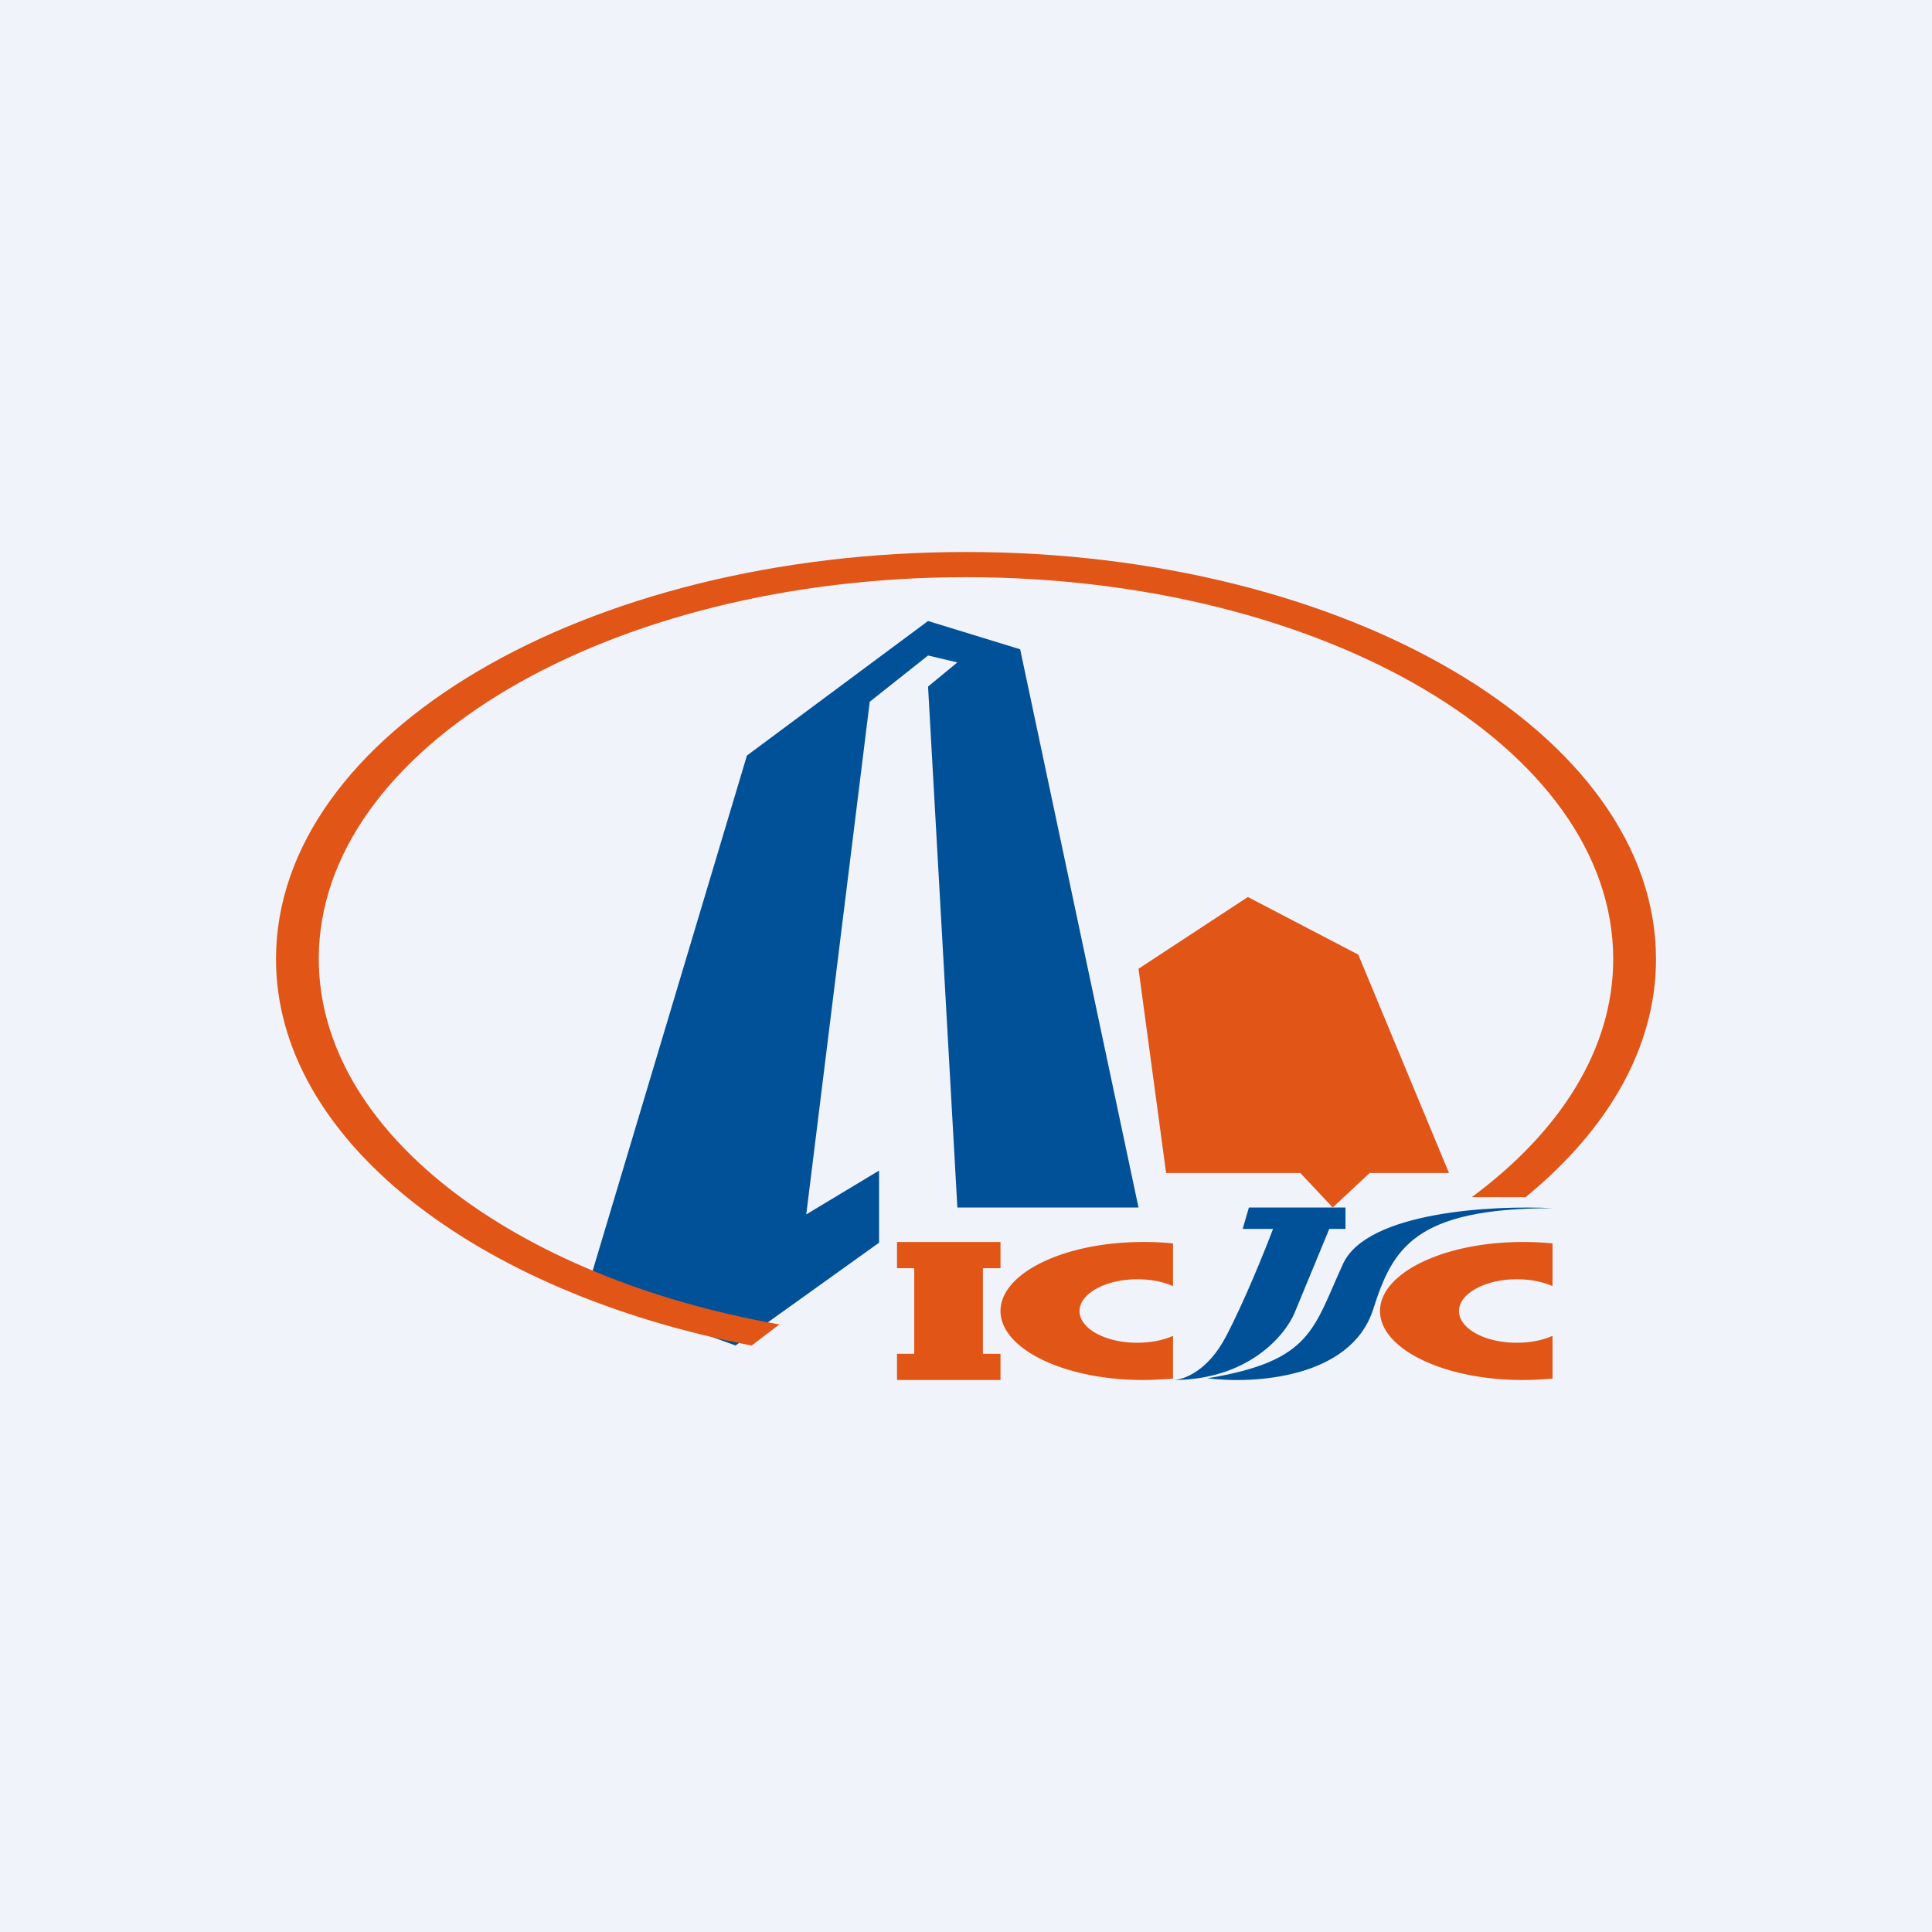
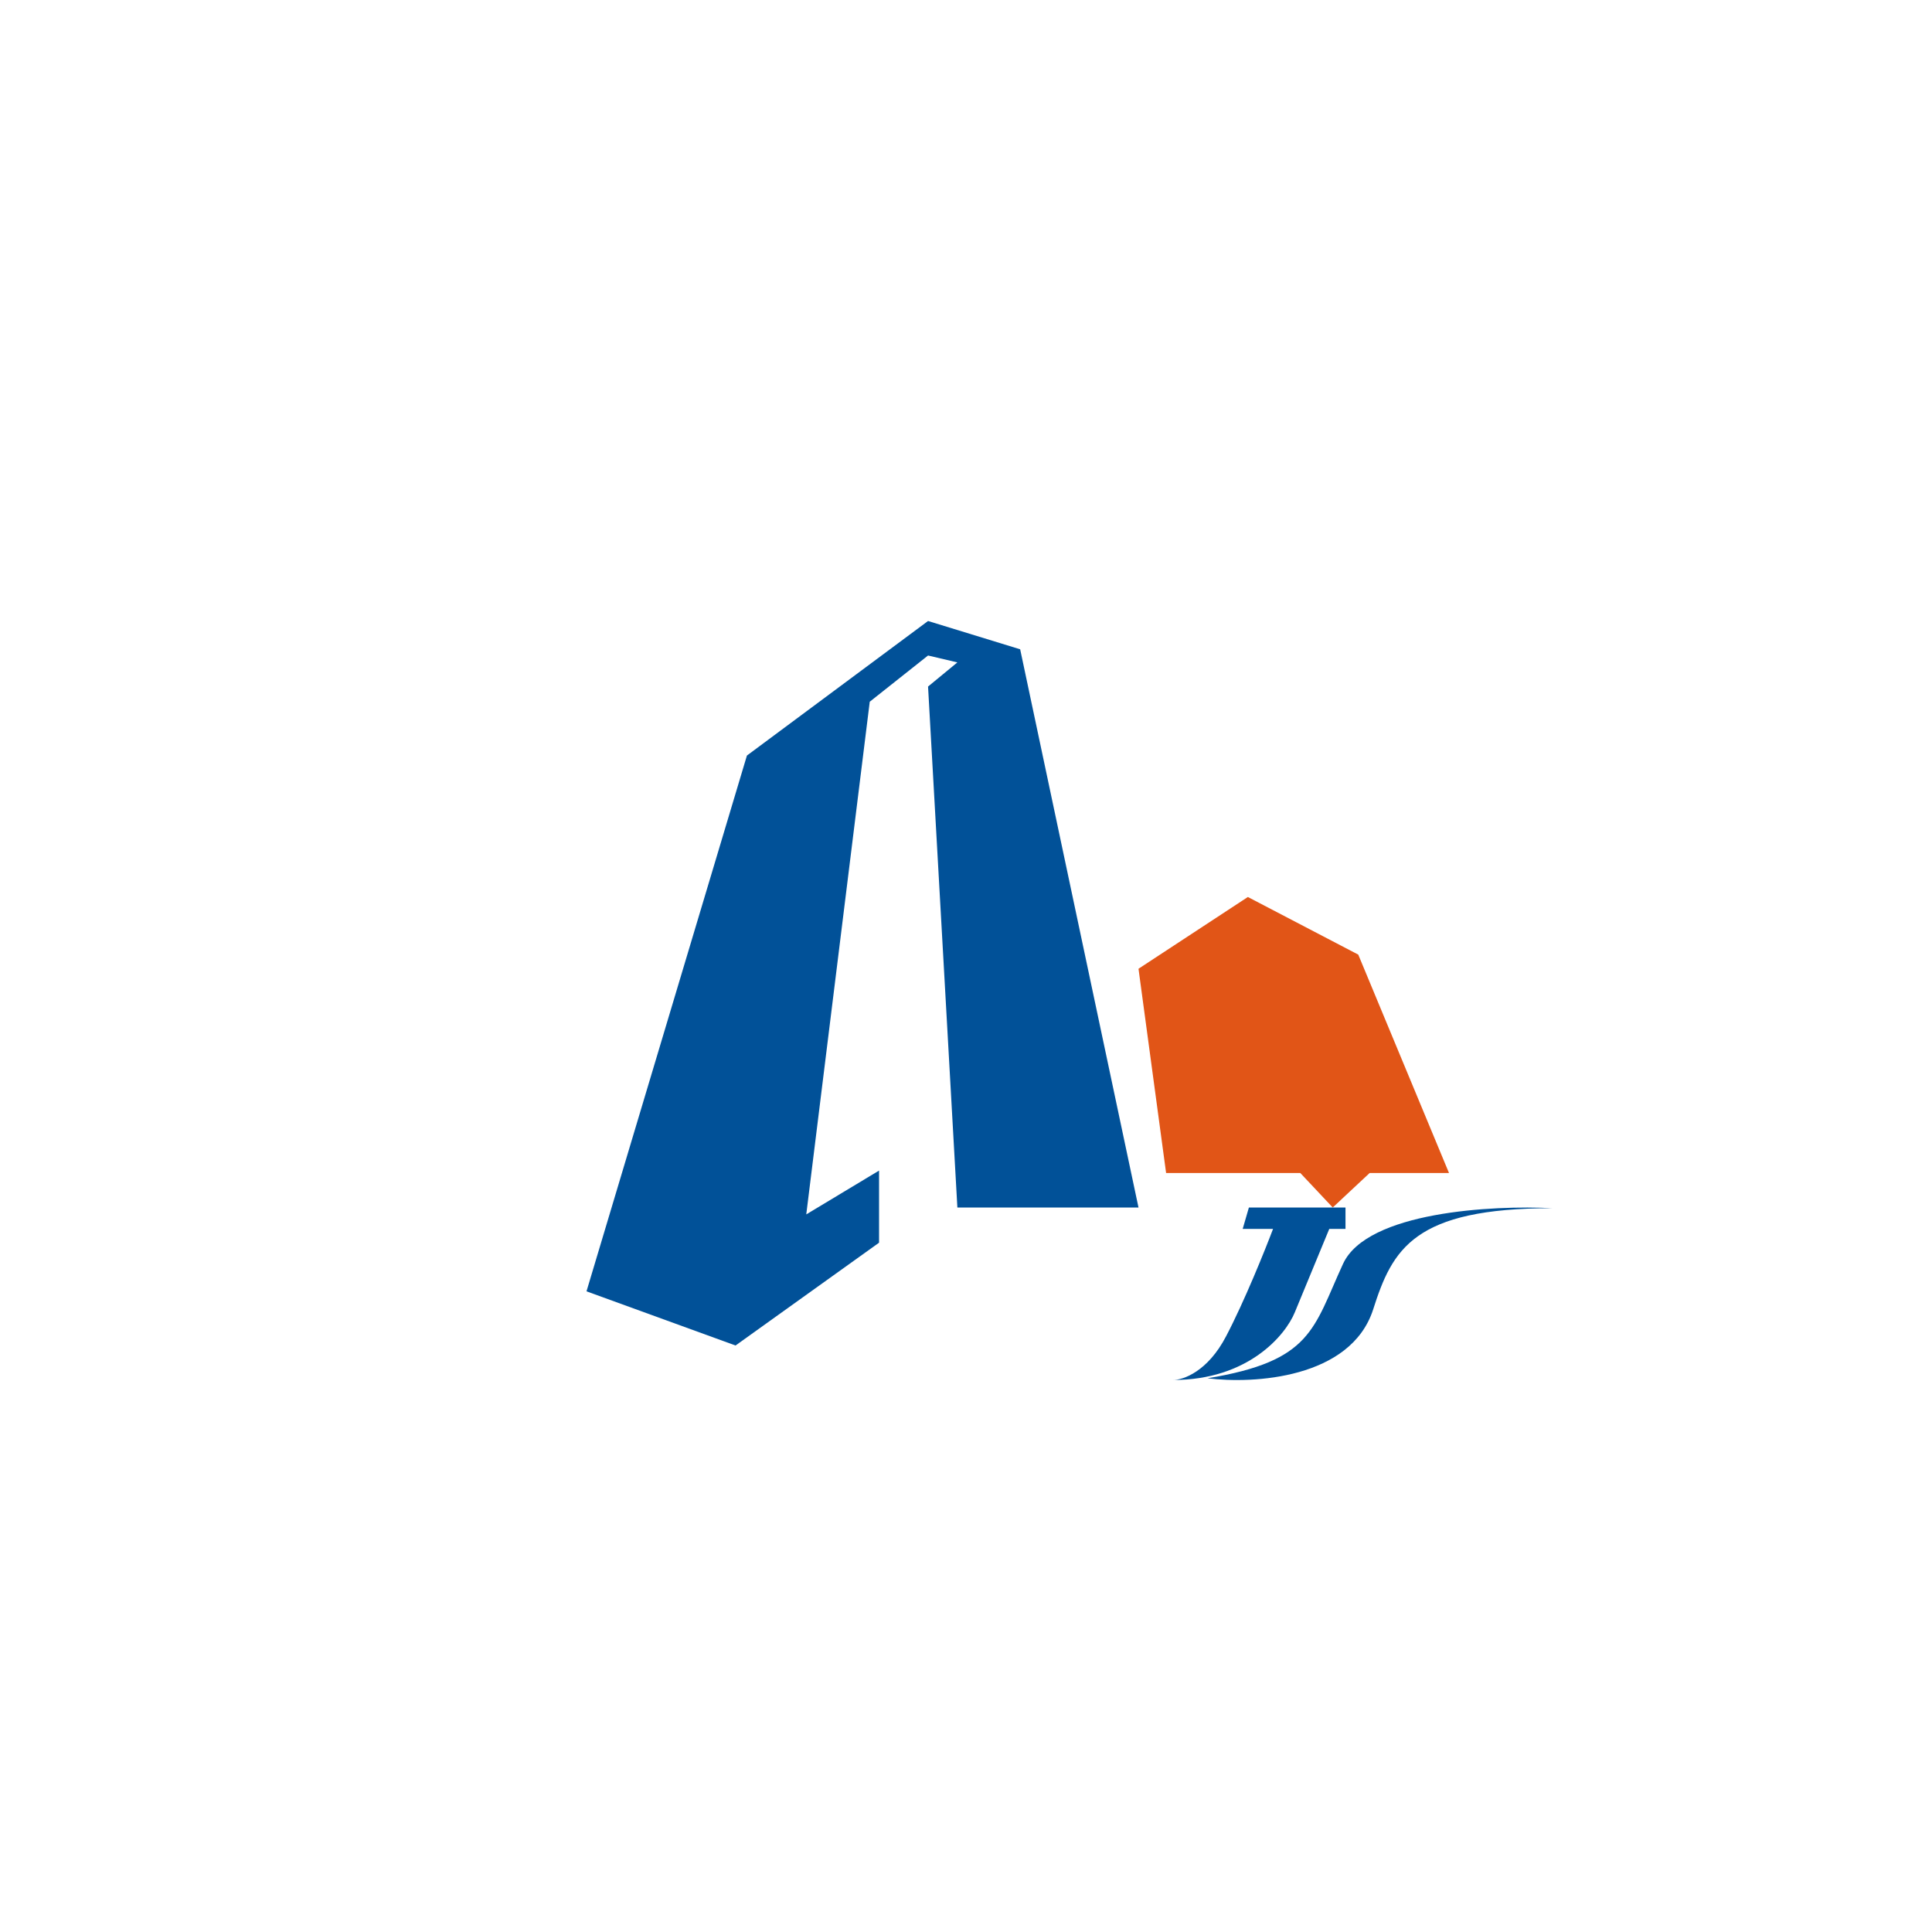
<svg xmlns="http://www.w3.org/2000/svg" width="56" height="56" viewBox="0 0 56 56">
-   <path fill="#F0F3FA" d="M0 0h56v56H0z" />
  <path d="M25.48 36.02v-2.09l-2.11 1.27 1.84-14.86L26.9 19l.85.2-.85.7.85 15.1H33l-3.43-16.18L26.9 18l-5.25 3.9L17 37.43 21.32 39l4.16-2.98Z" fill="#015198" />
-   <path d="M21.78 39C13.78 37.46 8 33.02 8 27.8 8 21.27 16.95 16 28 16s20 5.28 20 11.8c0 2.57-1.4 4.95-3.78 6.9h-1.56c2.57-1.9 4.1-4.3 4.1-6.9 0-6.12-8.4-11.07-18.76-11.07-10.36 0-18.76 4.95-18.76 11.06 0 5 5.63 9.23 13.35 10.6l-.8.61Z" fill="#E15517" />
  <path d="M37.7 34h-3.9l-.8-5.92L36.17 26l3.2 1.67L42 34h-2.3l-1.07 1-.94-1Z" fill="#E15517" />
-   <path d="M38.93 36.63c.7-1.51 4.34-1.7 6.07-1.61-4.02 0-4.64 1.18-5.2 2.94-.65 2-3.47 2.16-4.8 1.99 3.03-.5 3.06-1.43 3.93-3.32Z" fill="#015198" />
+   <path d="M38.93 36.63c.7-1.51 4.34-1.7 6.07-1.61-4.02 0-4.64 1.18-5.2 2.94-.65 2-3.47 2.16-4.8 1.99 3.03-.5 3.06-1.43 3.93-3.32" fill="#015198" />
  <path d="M39 35h-2.8l-.18.62h.88c-.23.61-.83 2.1-1.36 3.11C35.01 39.75 34.3 40 34 40c2.18 0 3.26-1.3 3.53-1.96l1-2.42H39V35Z" fill="#015198" />
-   <path d="M26 36h3v.76h-.51v2.48H26.5v-2.48H26V36Zm0 3.24h3V40h-3v-.76ZM45 36.04a8.43 8.43 0 0 0-.87-.04c-2.28 0-4.13.9-4.13 2s1.85 2 4.13 2c.3 0 .59-.02.87-.04v-1.24c-.29.13-.65.2-1.04.2-.92 0-1.67-.41-1.67-.92 0-.5.75-.92 1.67-.92.4 0 .75.07 1.04.2v-1.24ZM34 36.04a8.43 8.43 0 0 0-.87-.04c-2.28 0-4.13.9-4.13 2s1.85 2 4.13 2c.3 0 .59-.02.87-.04v-1.24c-.29.13-.65.2-1.04.2-.92 0-1.67-.41-1.67-.92 0-.5.75-.92 1.67-.92.4 0 .75.07 1.04.2v-1.24Z" fill="#E15517" />
</svg>